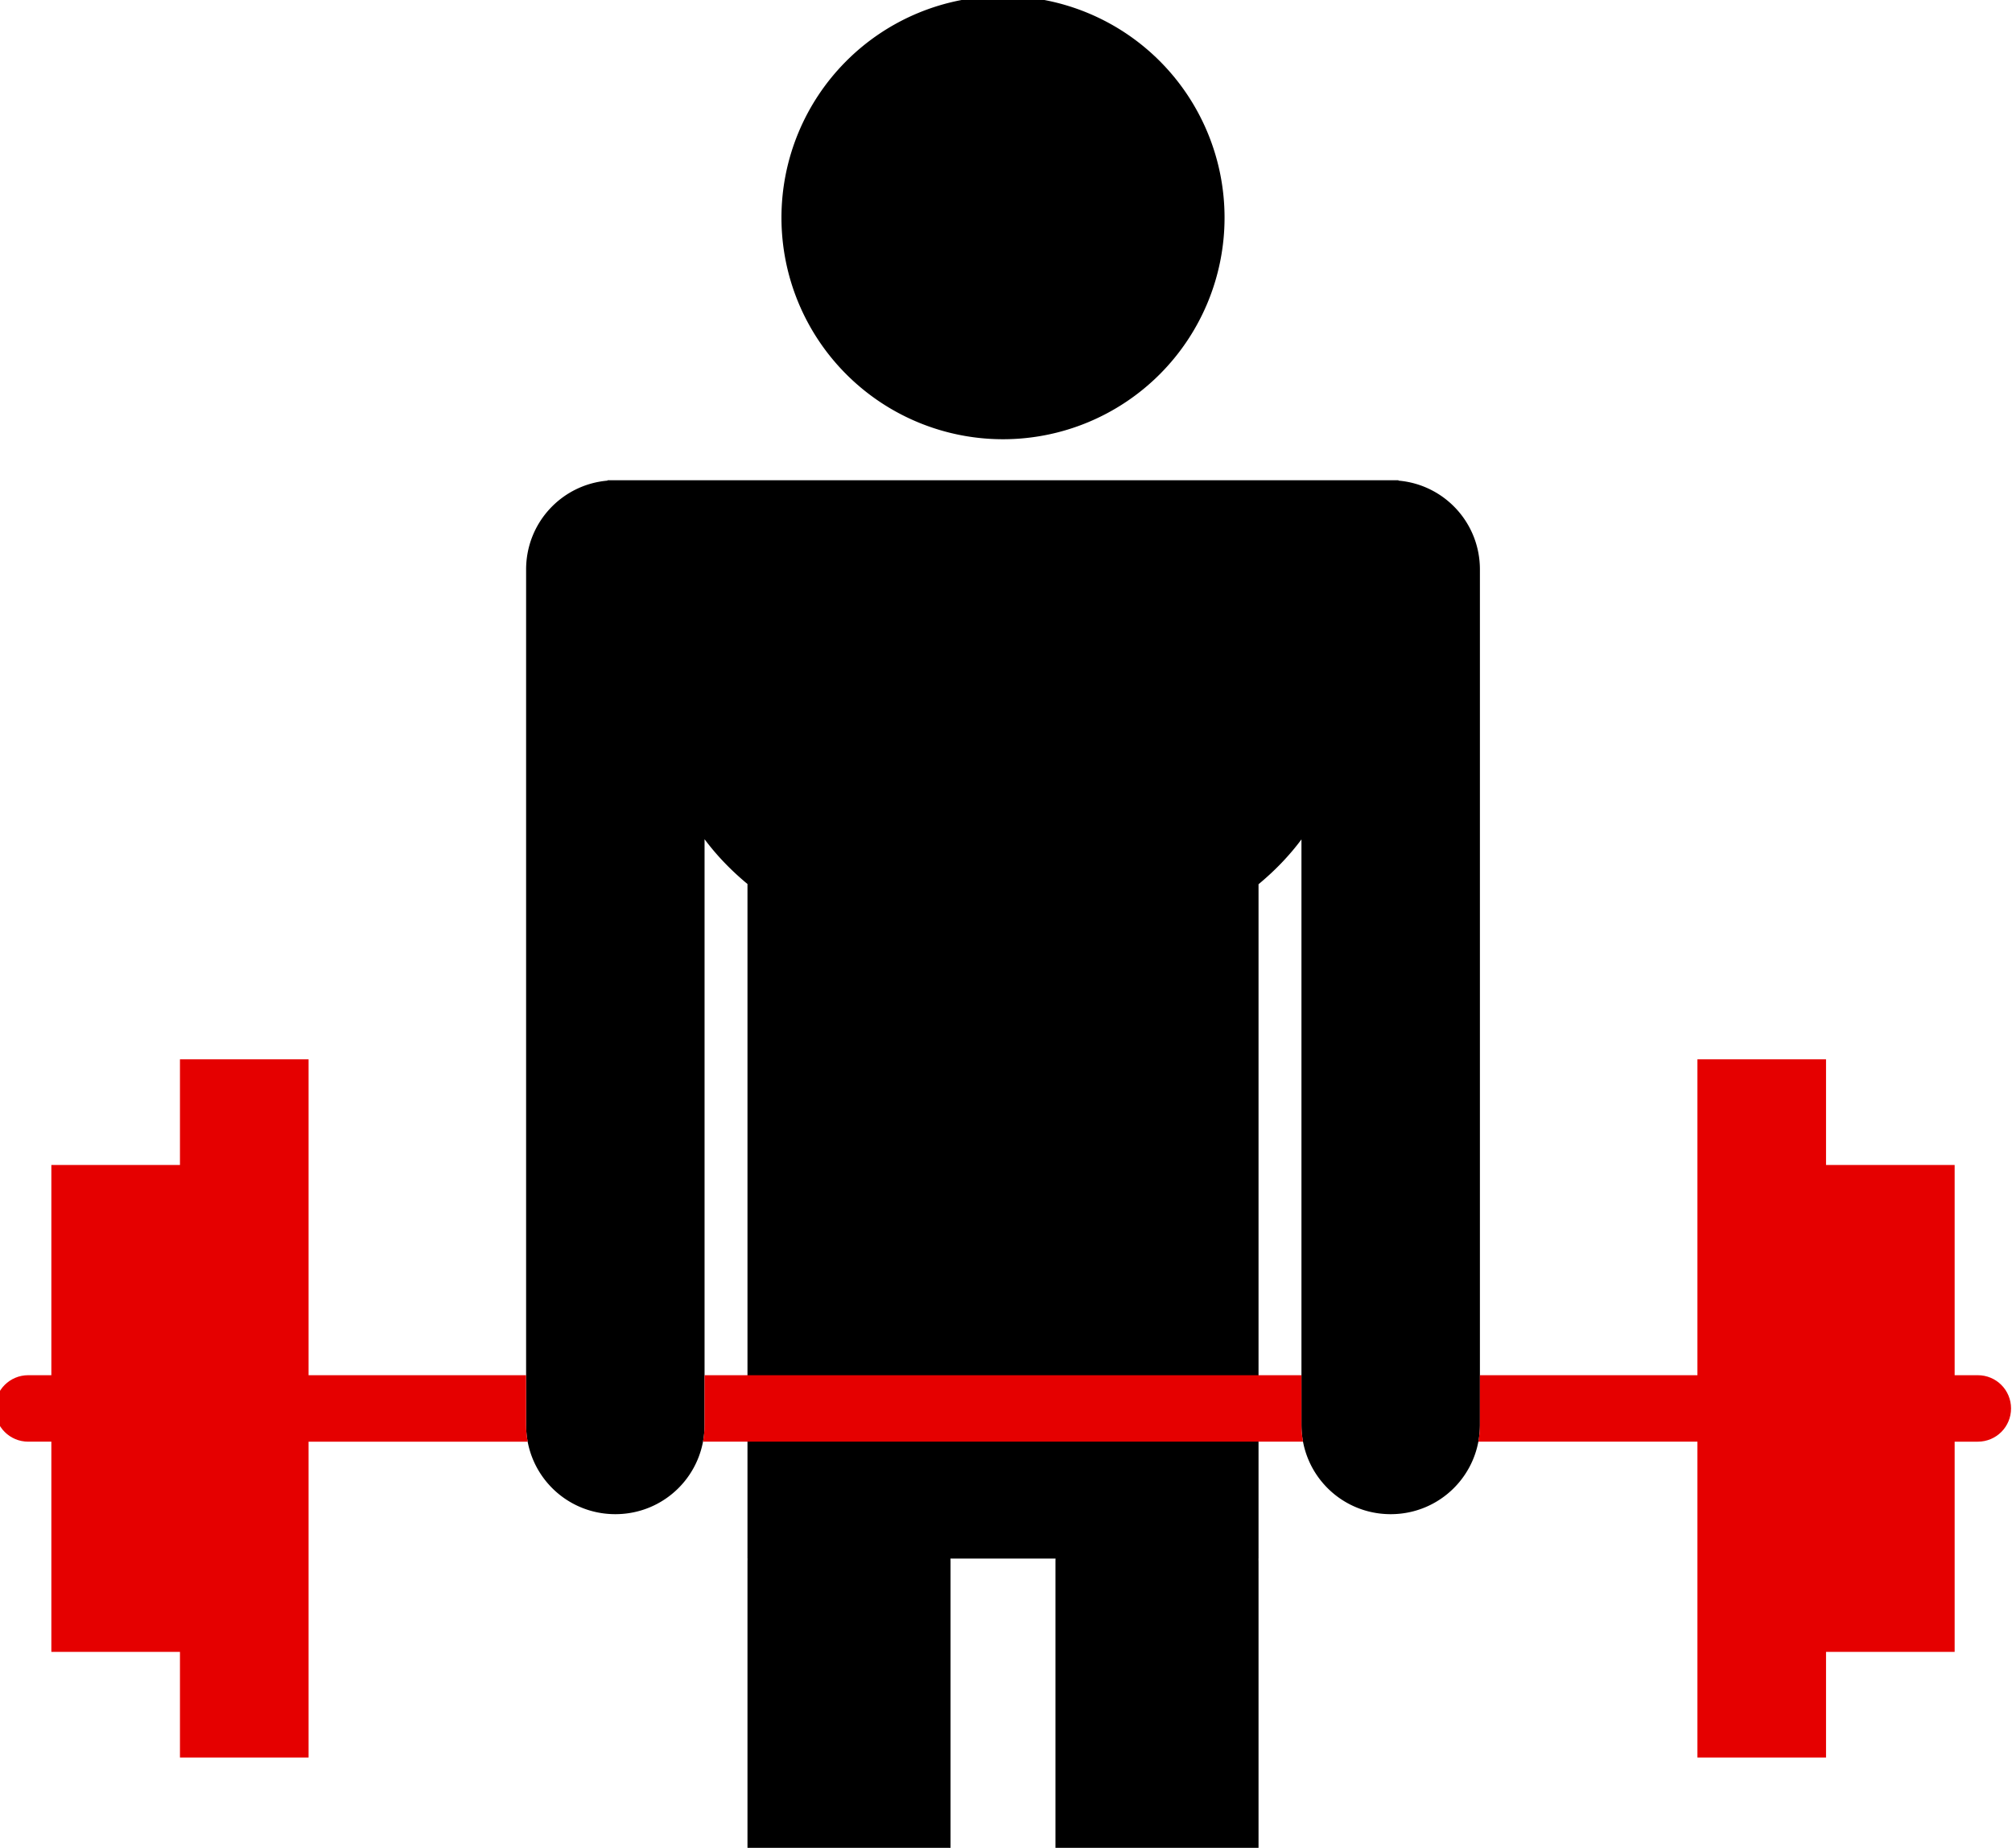
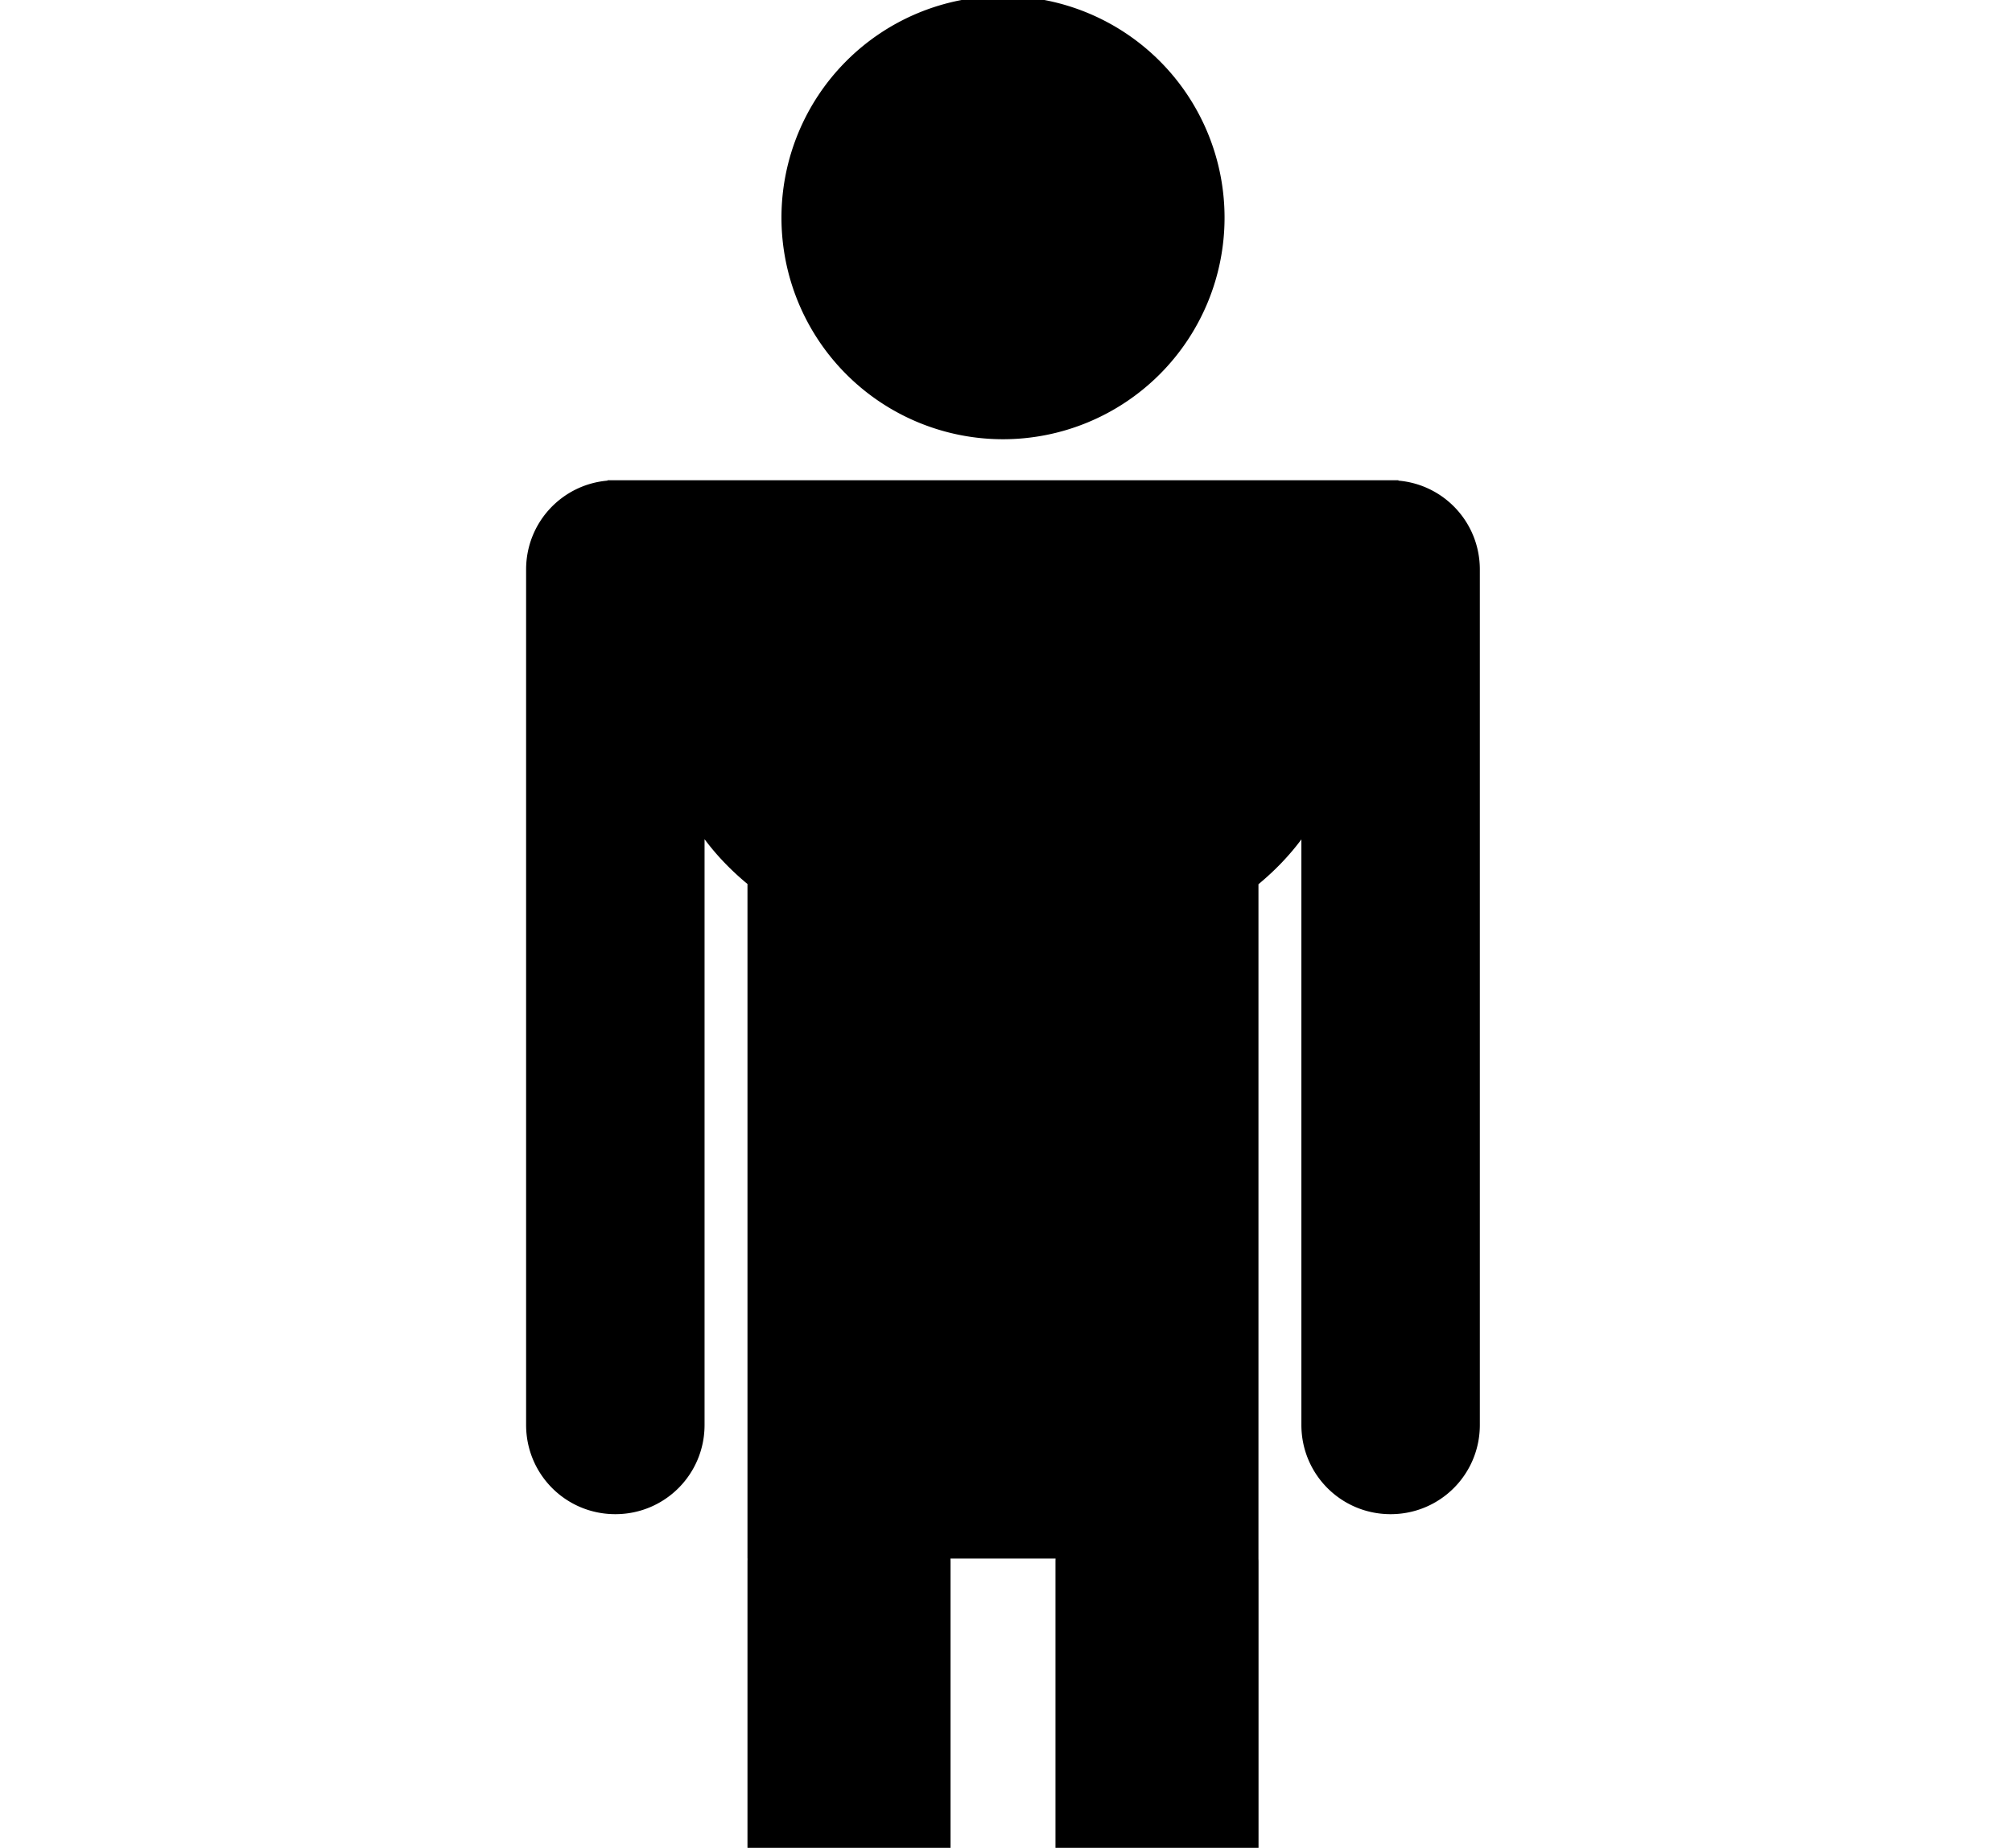
<svg xmlns="http://www.w3.org/2000/svg" id="svg10972" version="1.1" viewBox="0 0 185.208 170.096" height="170.096mm" width="185.208mm">
  <defs id="defs10966" />
  <g transform="translate(189.085,152.029)" id="layer1">
    <g transform="matrix(1,0,0,1,-0.083,0.008)" id="g14479">
-       <path style="fill:#000000;fill-opacity:1;stroke:none;stroke-width:1.233" d="m -558.799,-702.287 a 76.957,76.957 0 0 0 -76.957,76.957 76.957,76.957 0 0 0 76.957,76.957 76.957,76.957 0 0 0 76.957,-76.957 76.957,76.957 0 0 0 -76.957,-76.957 z m -137.379,168.166 v 0.125 c -15.889,1.368 -28.279,14.614 -28.279,30.869 v 297.119 c 0,17.171 13.823,30.994 30.994,30.994 17.171,0 30.994,-13.823 30.994,-30.994 v -203.443 a 117.619,84.77 0 0 0 14.908,15.561 v 234.305 h 0.025 c -0.011,0.356 -0.025,0.71 -0.025,1.068 v 99.395 h 70.539 v -99.395 c 0,-0.358 -0.015,-0.713 -0.025,-1.068 h 36.496 c -0.011,0.356 -0.025,0.71 -0.025,1.068 v 99.395 h 70.539 v -99.395 c 0,-0.358 -0.015,-0.713 -0.025,-1.068 h 0.025 v -234.225 a 117.619,84.77 0 0 0 14.91,-15.572 v 203.375 c 0,17.171 13.823,30.994 30.994,30.994 17.171,0 30.994,-13.823 30.994,-30.994 v -297.119 c 0,-16.255 -12.39,-29.501 -28.279,-30.869 v -0.125 h -48.619 -177.523 z" transform="matrix(0.265,0,0,0.265,51.408,33.71)" id="rect4107-7-2-3-6-2-9-2-6-0" />
-       <path style="fill:#e50000;fill-opacity:1;stroke:none;stroke-width:2.351" d="m -844.697,-332.998 v 36.697 h -44.674 v 73.02 h -8.035 c -6.395,0 -11.543,5.148 -11.543,11.543 0,6.395 5.148,11.543 11.543,11.543 h 8.035 v 73.02 h 44.674 v 36.697 h 44.676 V -200.195 h 76.111 c -0.355,-1.883 -0.547,-3.824 -0.547,-5.812 v -17.273 h -75.564 v -109.717 z m 527.115,0 v 109.717 h -75.557 v 17.273 c 0,1.989 -0.192,3.93 -0.547,5.812 h 76.104 v 109.717 h 44.674 v -36.697 h 44.676 v -73.02 h 8.047 c 6.395,0 11.543,-5.148 11.543,-11.543 0,-6.395 -5.148,-11.543 -11.543,-11.543 h -8.047 v -73.02 h -44.676 v -36.697 z m -344.887,109.717 v 17.273 c 0,1.989 -0.192,3.93 -0.547,5.812 h 208.436 c -0.355,-1.883 -0.547,-3.824 -0.547,-5.812 v -17.273 z" transform="matrix(0.265,0,0,0.265,51.408,33.71)" id="rect4153-8-78-22-2-4" />
+       <path style="fill:#000000;fill-opacity:1;stroke:none;stroke-width:1.233" d="m -558.799,-702.287 a 76.957,76.957 0 0 0 -76.957,76.957 76.957,76.957 0 0 0 76.957,76.957 76.957,76.957 0 0 0 76.957,-76.957 76.957,76.957 0 0 0 -76.957,-76.957 z m -137.379,168.166 v 0.125 c -15.889,1.368 -28.279,14.614 -28.279,30.869 v 297.119 c 0,17.171 13.823,30.994 30.994,30.994 17.171,0 30.994,-13.823 30.994,-30.994 v -203.443 a 117.619,84.77 0 0 0 14.908,15.561 v 234.305 h 0.025 c -0.011,0.356 -0.025,0.71 -0.025,1.068 v 99.395 h 70.539 v -99.395 c 0,-0.358 -0.015,-0.713 -0.025,-1.068 h 36.496 c -0.011,0.356 -0.025,0.71 -0.025,1.068 v 99.395 h 70.539 v -99.395 c 0,-0.358 -0.015,-0.713 -0.025,-1.068 v -234.225 a 117.619,84.77 0 0 0 14.91,-15.572 v 203.375 c 0,17.171 13.823,30.994 30.994,30.994 17.171,0 30.994,-13.823 30.994,-30.994 v -297.119 c 0,-16.255 -12.39,-29.501 -28.279,-30.869 v -0.125 h -48.619 -177.523 z" transform="matrix(0.265,0,0,0.265,51.408,33.71)" id="rect4107-7-2-3-6-2-9-2-6-0" />
    </g>
  </g>
</svg>